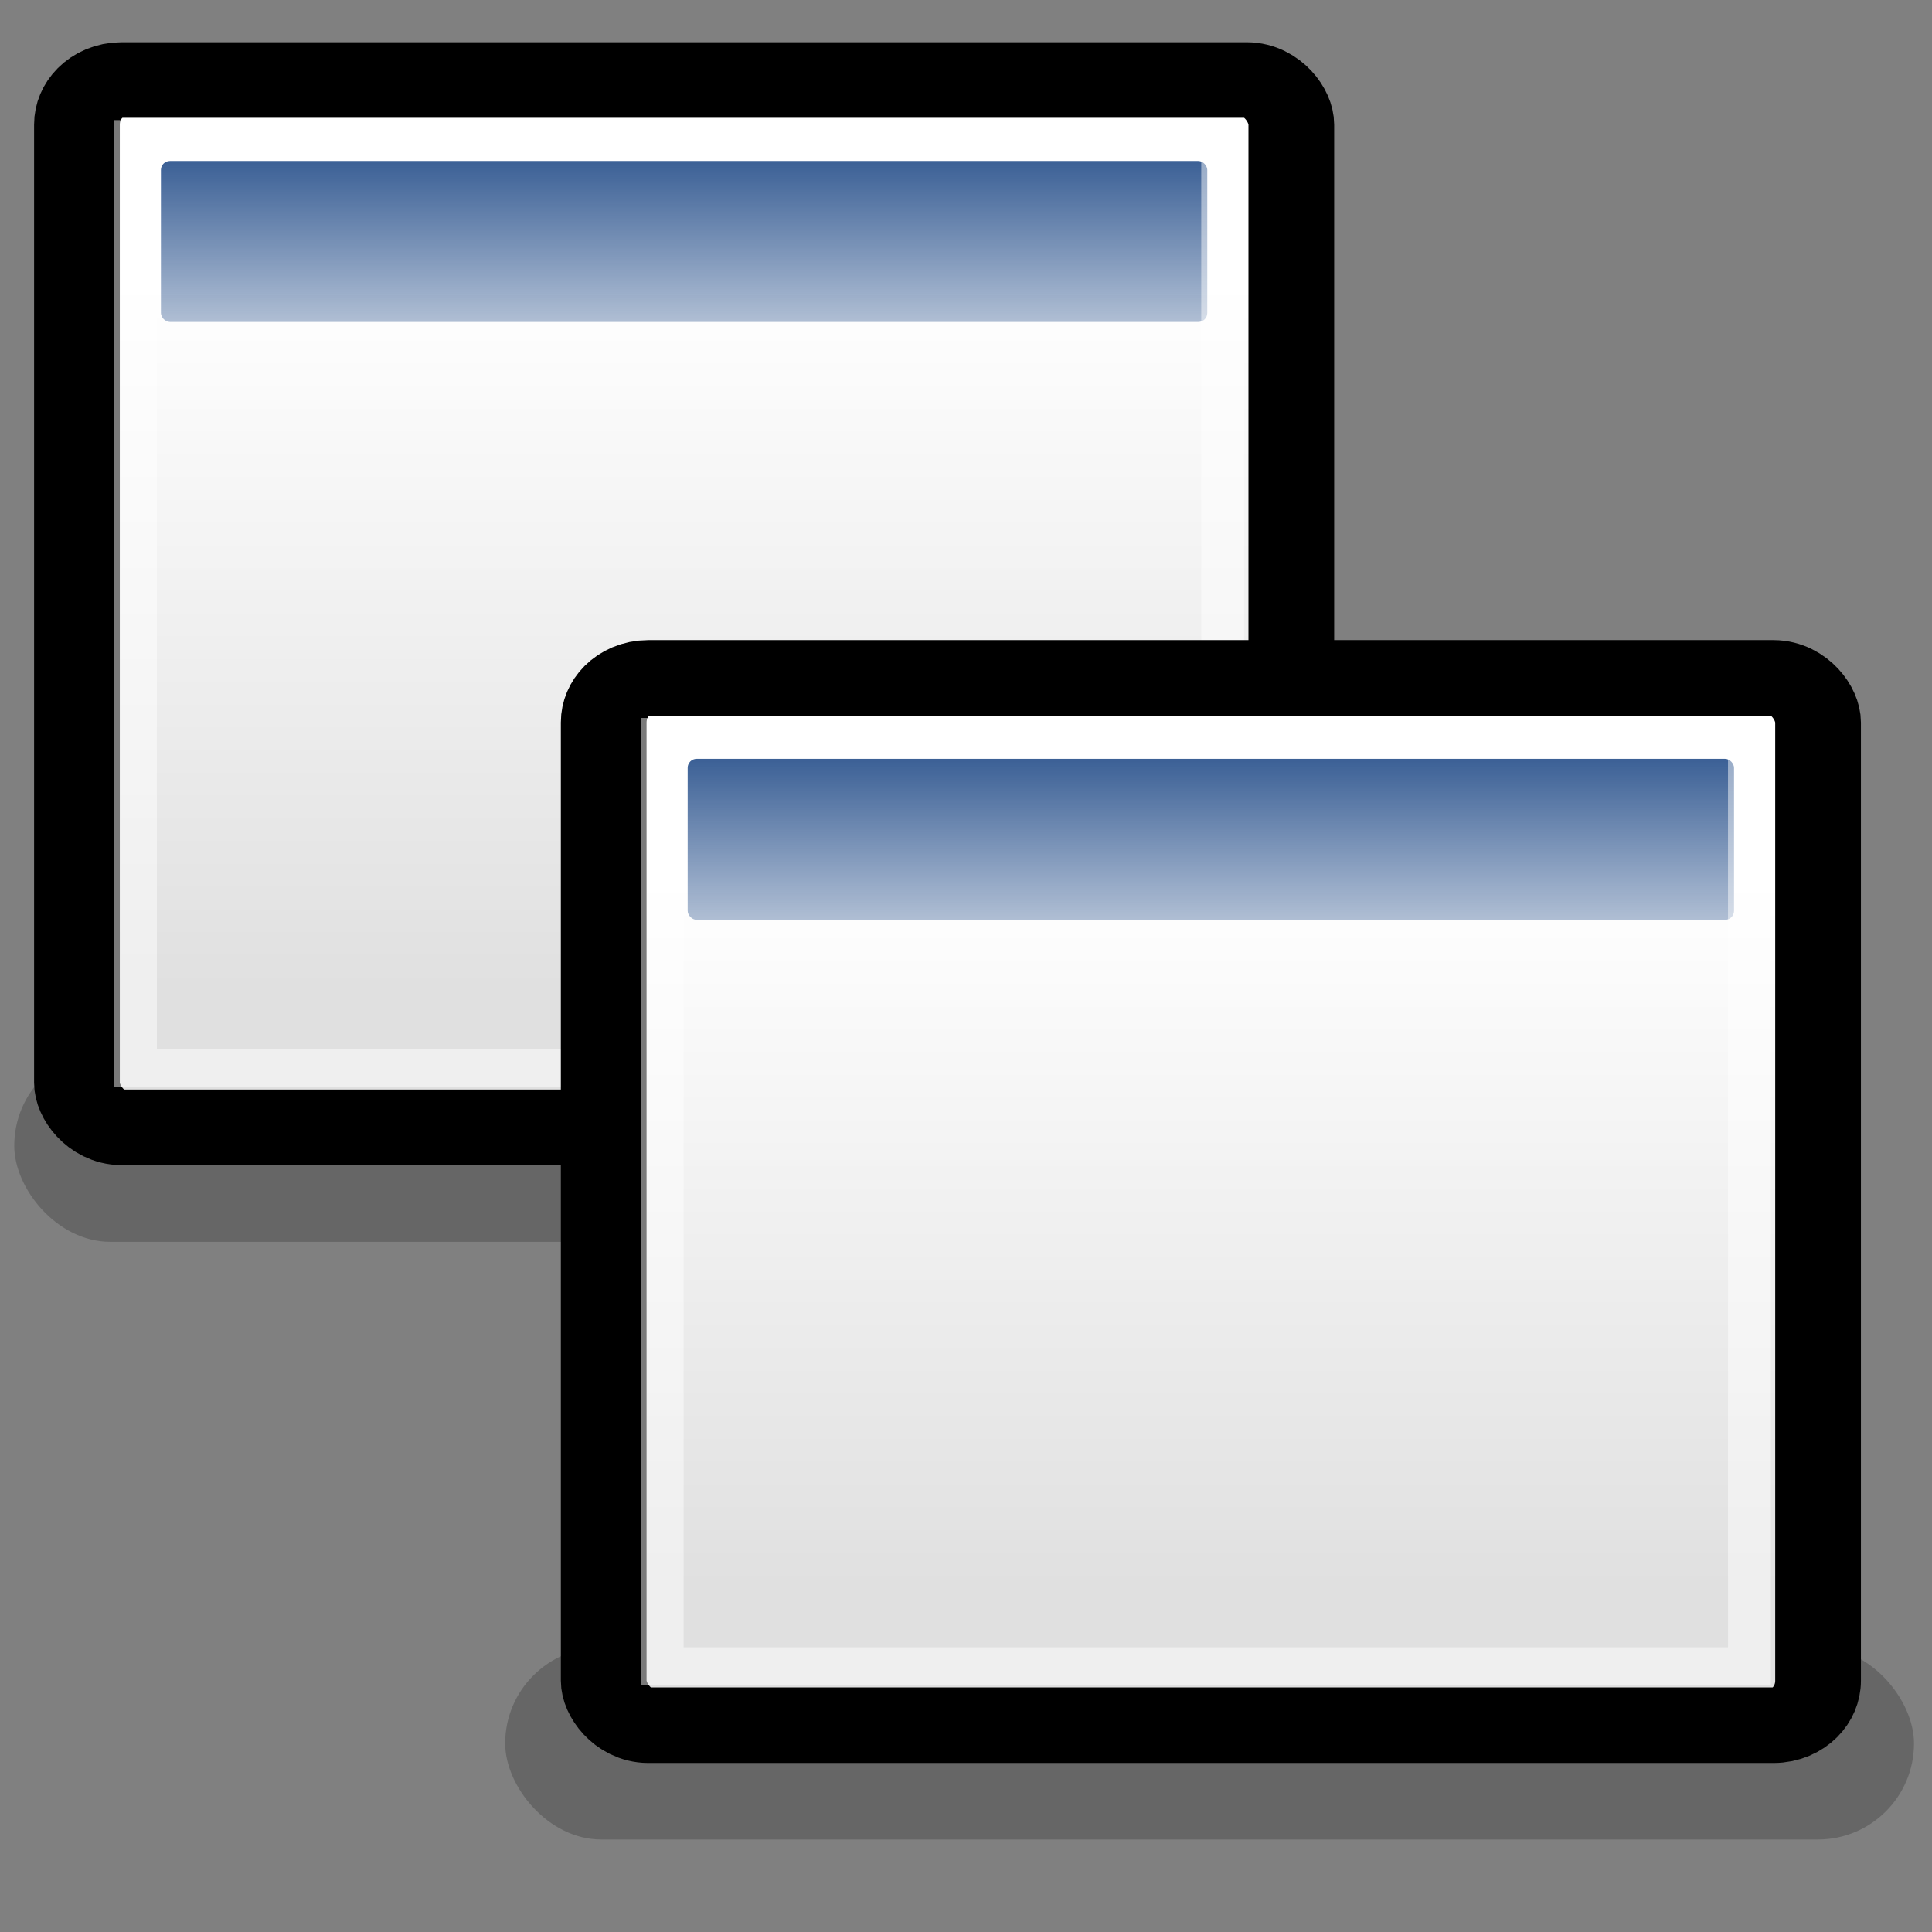
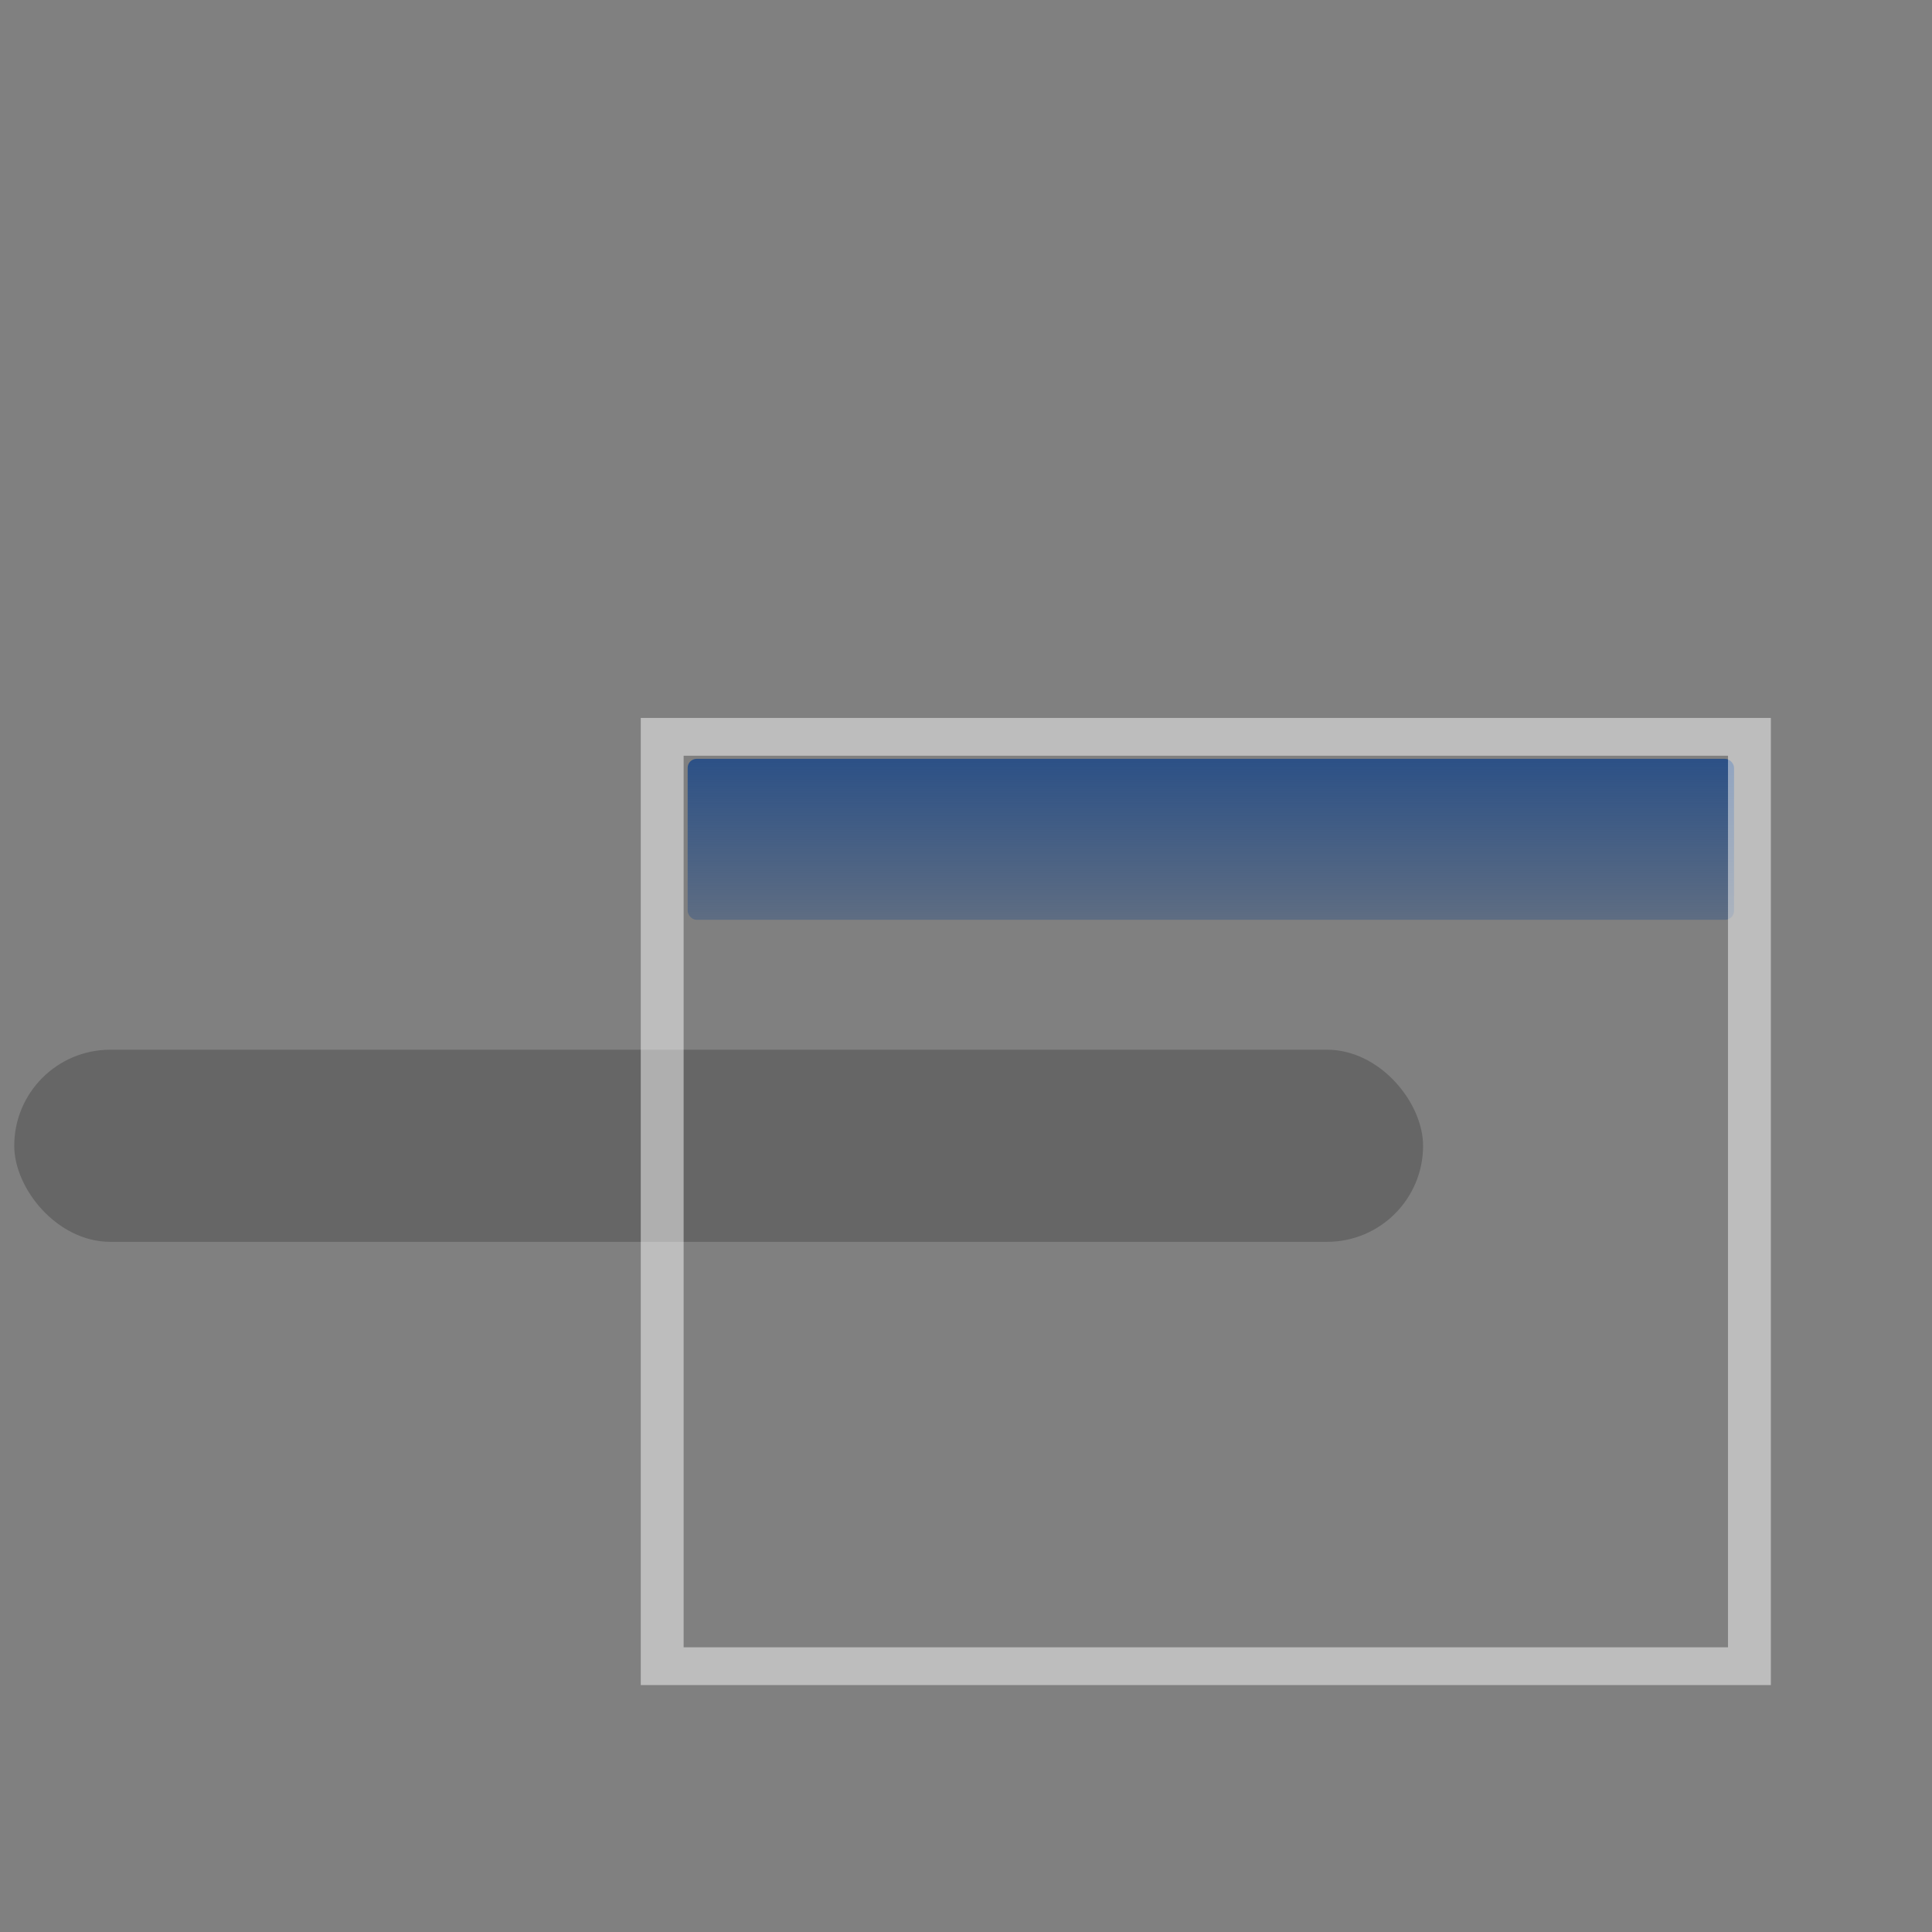
<svg xmlns="http://www.w3.org/2000/svg" xmlns:xlink="http://www.w3.org/1999/xlink" viewBox="0 0 48 48">
  <rect x="0" y="0" width="48" height="48" fill="#808080" stroke="none" />
  <defs>
    <linearGradient id="c">
      <stop offset="0" stop-color="#204a87" stop-opacity="1" />
      <stop offset="1" stop-color="#204a87" stop-opacity="0" />
    </linearGradient>
    <linearGradient id="b">
      <stop offset="0" stop-color="#000" stop-opacity="1" />
      <stop offset="1" stop-color="#000" stop-opacity="0" />
    </linearGradient>
    <linearGradient id="a">
      <stop offset="0" stop-color="#fff" stop-opacity="1" />
      <stop offset="1" stop-color="#e0e0e0" stop-opacity="1" />
    </linearGradient>
    <linearGradient xlink:href="#a" id="d" x1="17.881" y1="11.073" x2="17.881" y2="21.768" gradientUnits="userSpaceOnUse" gradientTransform="matrix(1.034,0,0,1.025,-0.735,-1.145)" />
    <radialGradient xlink:href="#b" cx="17.368" cy="25.682" fx="17.368" fy="25.682" r="11.8" gradientTransform="matrix(1,0,0,0.386,8.066443e-17,15.775)" gradientUnits="userSpaceOnUse" />
    <linearGradient xlink:href="#c" id="e" x1="13.268" y1="7.719" x2="13.268" y2="12.481" gradientUnits="userSpaceOnUse" />
    <radialGradient xlink:href="#b" gradientUnits="userSpaceOnUse" gradientTransform="matrix(1,0,0,0.386,9.939965e-16,15.775)" cx="17.368" cy="25.682" fx="17.368" fy="25.682" r="11.8" />
    <linearGradient xlink:href="#a" id="f" gradientUnits="userSpaceOnUse" gradientTransform="matrix(1.034,0,0,1.025,-0.735,-1.145)" x1="17.881" y1="11.073" x2="17.881" y2="21.768" />
    <linearGradient xlink:href="#c" id="g" gradientUnits="userSpaceOnUse" x1="13.268" y1="7.719" x2="13.268" y2="12.481" />
  </defs>
  <rect ry="2.386" rx="2.386" y="26.08" x="0.354" height="4.773" width="35.002" style="marker:none" opacity=".2" color="#000" fill="#000" fill-opacity="1" fill-rule="evenodd" stroke="none" stroke-width="1" stroke-linecap="round" stroke-linejoin="round" marker-start="none" marker-mid="none" marker-end="none" stroke-miterlimit="4" stroke-dasharray="none" stroke-dashoffset="0" stroke-opacity="1" visibility="visible" display="inline" overflow="visible" />
-   <rect style="marker:none" width="35.002" height="4.773" x="12.551" y="40.929" rx="2.386" ry="2.386" opacity=".2" color="#000" fill="#000" fill-opacity="1" fill-rule="evenodd" stroke="none" stroke-width="1" stroke-linecap="round" stroke-linejoin="round" marker-start="none" marker-mid="none" marker-end="none" stroke-miterlimit="4" stroke-dasharray="none" stroke-dashoffset="0" stroke-opacity="1" visibility="visible" display="inline" overflow="visible" />
  <g transform="matrix(1.814,0,0,1.599,-7.071,-9.274)">
-     <rect ry="0.692" rx="0.61" y="7.043" x="4.952" height="16.273" width="16.632" style="marker:none" opacity="1" color="#000" fill="url(#d)" fill-opacity="1" fill-rule="evenodd" stroke="#000" stroke-width="1.174" stroke-linecap="butt" stroke-linejoin="miter" marker-start="none" marker-mid="none" marker-end="none" stroke-miterlimit="4" stroke-dasharray="none" stroke-dashoffset="0" stroke-opacity="1" visibility="visible" display="inline" overflow="visible" />
-     <rect ry="0.139" rx="0.123" y="8.301" x="6.102" height="2.501" width="14.331" style="marker:none" opacity="1" color="#000" fill="url(#e)" fill-opacity="1" fill-rule="evenodd" stroke="none" stroke-width="1" stroke-linecap="butt" stroke-linejoin="miter" marker-start="none" marker-mid="none" marker-end="none" stroke-miterlimit="4" stroke-dasharray="none" stroke-dashoffset="0" stroke-opacity="1" visibility="visible" display="inline" overflow="visible" />
-     <rect style="marker:none" width="14.891" height="14.44" x="5.753" y="7.959" opacity="1" color="#000" fill="none" fill-opacity="1" fill-rule="evenodd" stroke="#fff" stroke-width=".587" stroke-linecap="butt" stroke-linejoin="miter" marker-start="none" marker-mid="none" marker-end="none" stroke-miterlimit="4" stroke-dasharray="none" stroke-dashoffset="0" stroke-opacity=".479" visibility="visible" display="inline" overflow="visible" />
-   </g>
+     </g>
  <g transform="matrix(1.814,0,0,1.599,6.016,5.58)">
-     <rect style="marker:none" width="16.632" height="16.273" x="4.952" y="7.043" rx="0.61" ry="0.692" opacity="1" color="#000" fill="url(#f)" fill-opacity="1" fill-rule="evenodd" stroke="#000" stroke-width="1.174" stroke-linecap="butt" stroke-linejoin="miter" marker-start="none" marker-mid="none" marker-end="none" stroke-miterlimit="4" stroke-dasharray="none" stroke-dashoffset="0" stroke-opacity="1" visibility="visible" display="inline" overflow="visible" />
    <rect style="marker:none" width="14.331" height="2.501" x="6.102" y="8.301" rx="0.123" ry="0.139" opacity="1" color="#000" fill="url(#g)" fill-opacity="1" fill-rule="evenodd" stroke="none" stroke-width="1" stroke-linecap="butt" stroke-linejoin="miter" marker-start="none" marker-mid="none" marker-end="none" stroke-miterlimit="4" stroke-dasharray="none" stroke-dashoffset="0" stroke-opacity="1" visibility="visible" display="inline" overflow="visible" />
    <rect y="7.959" x="5.753" height="14.44" width="14.891" style="marker:none" opacity="1" color="#000" fill="none" fill-opacity="1" fill-rule="evenodd" stroke="#fff" stroke-width=".587" stroke-linecap="butt" stroke-linejoin="miter" marker-start="none" marker-mid="none" marker-end="none" stroke-miterlimit="4" stroke-dasharray="none" stroke-dashoffset="0" stroke-opacity=".479" visibility="visible" display="inline" overflow="visible" />
  </g>
</svg>